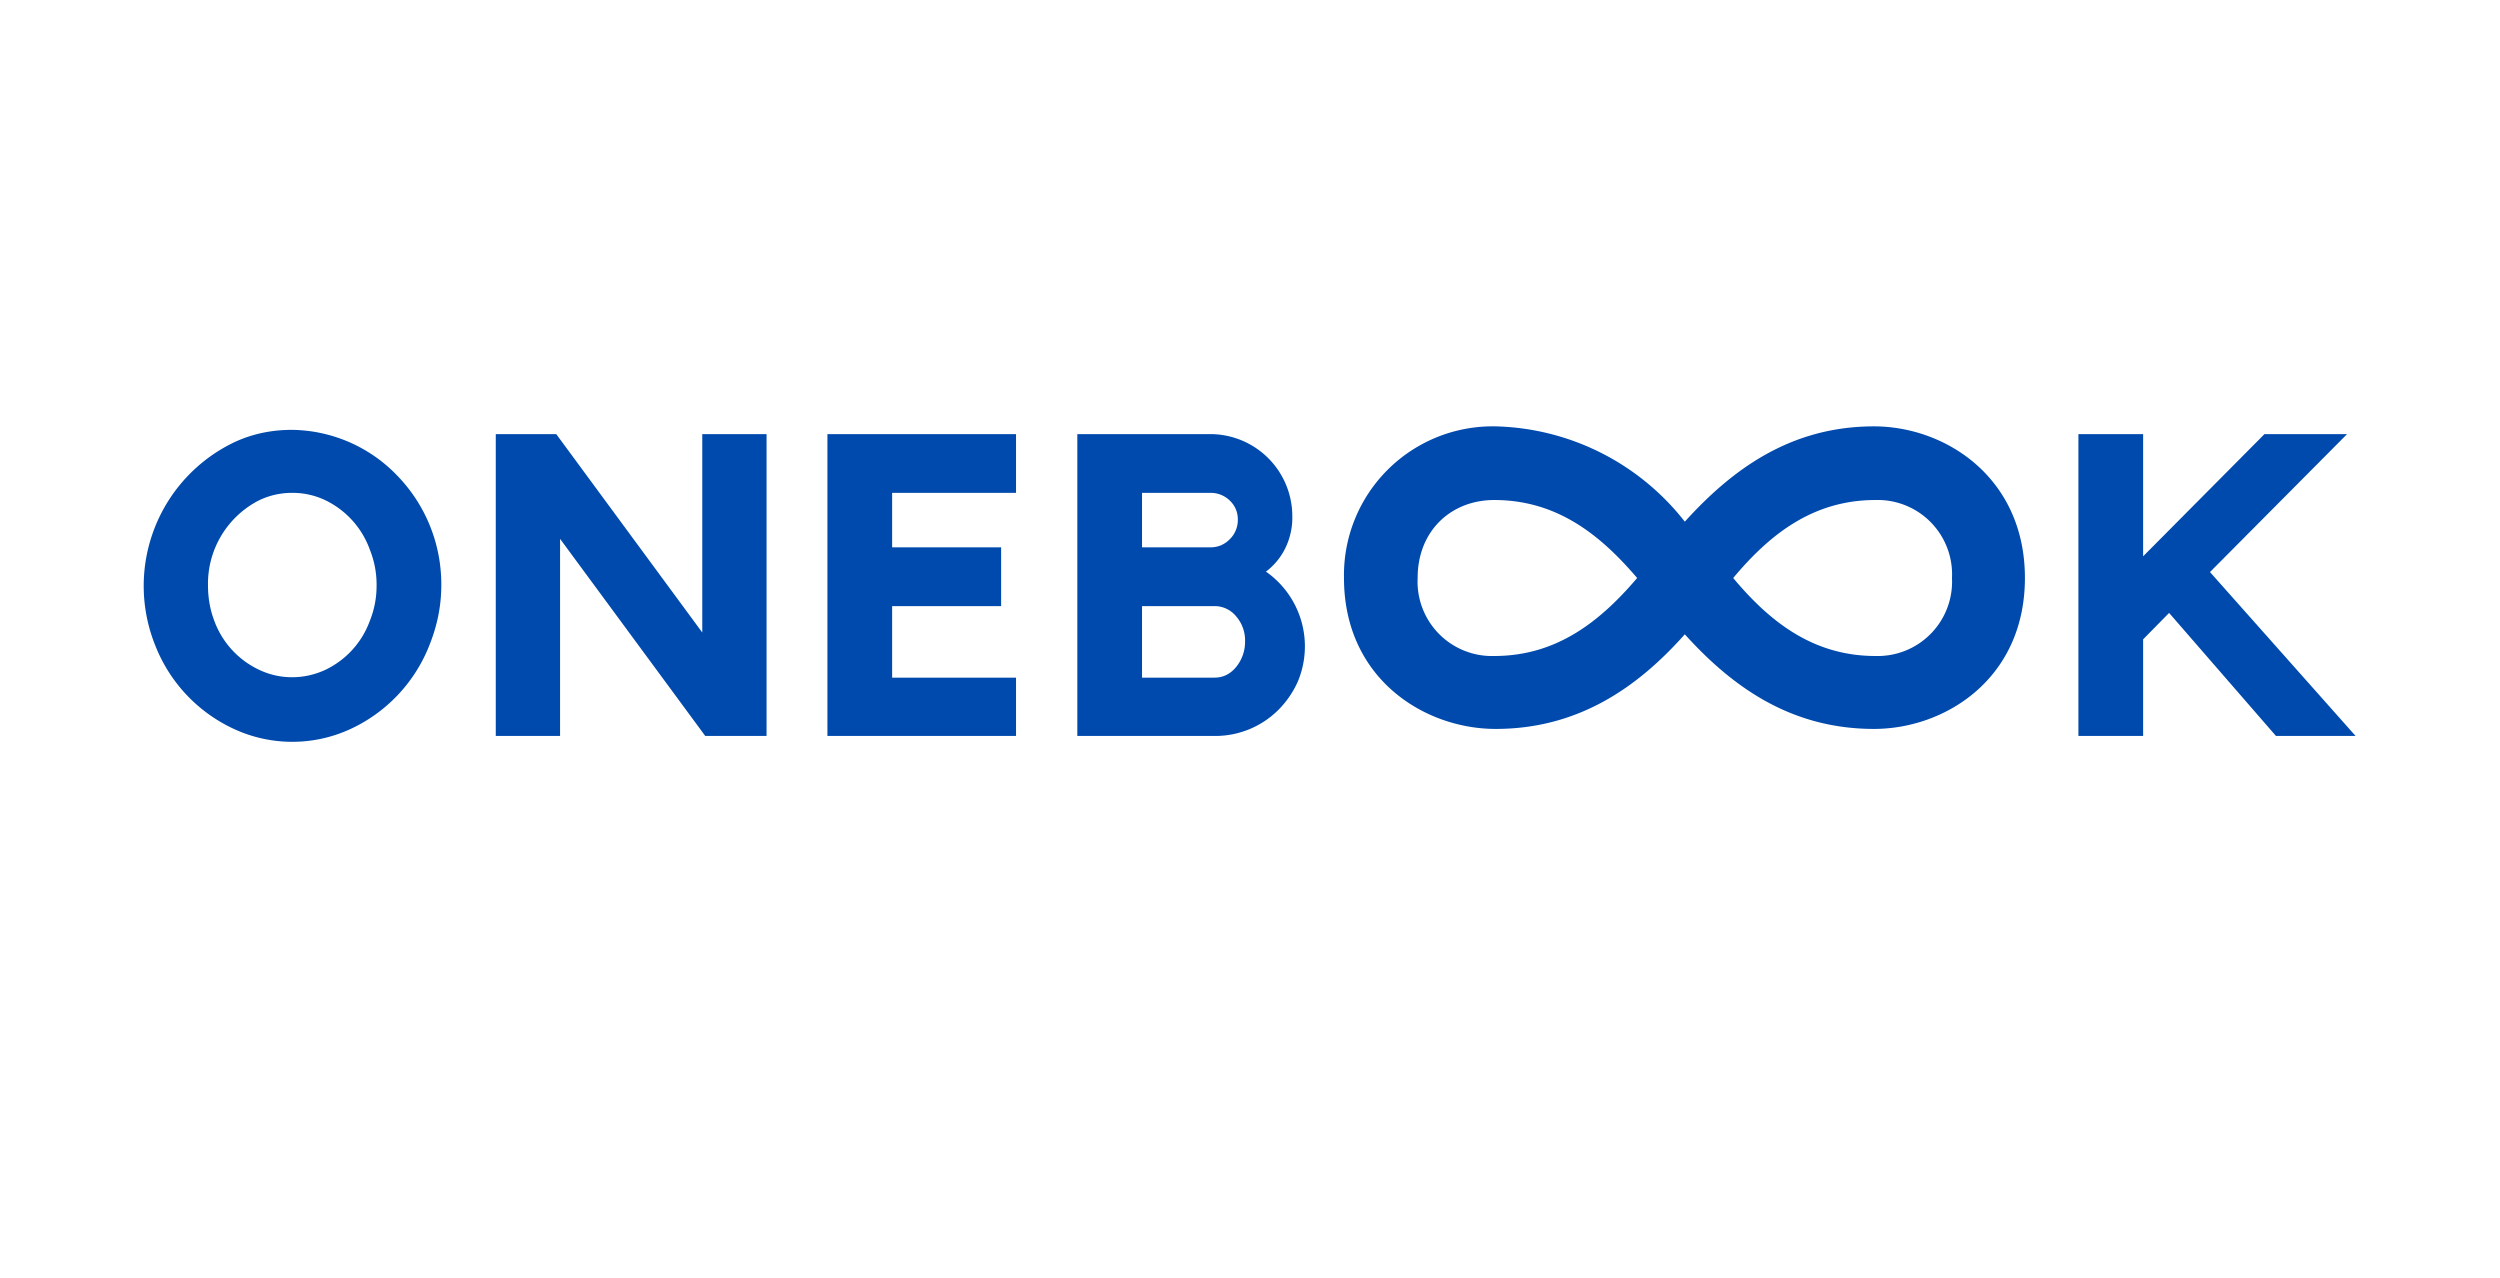
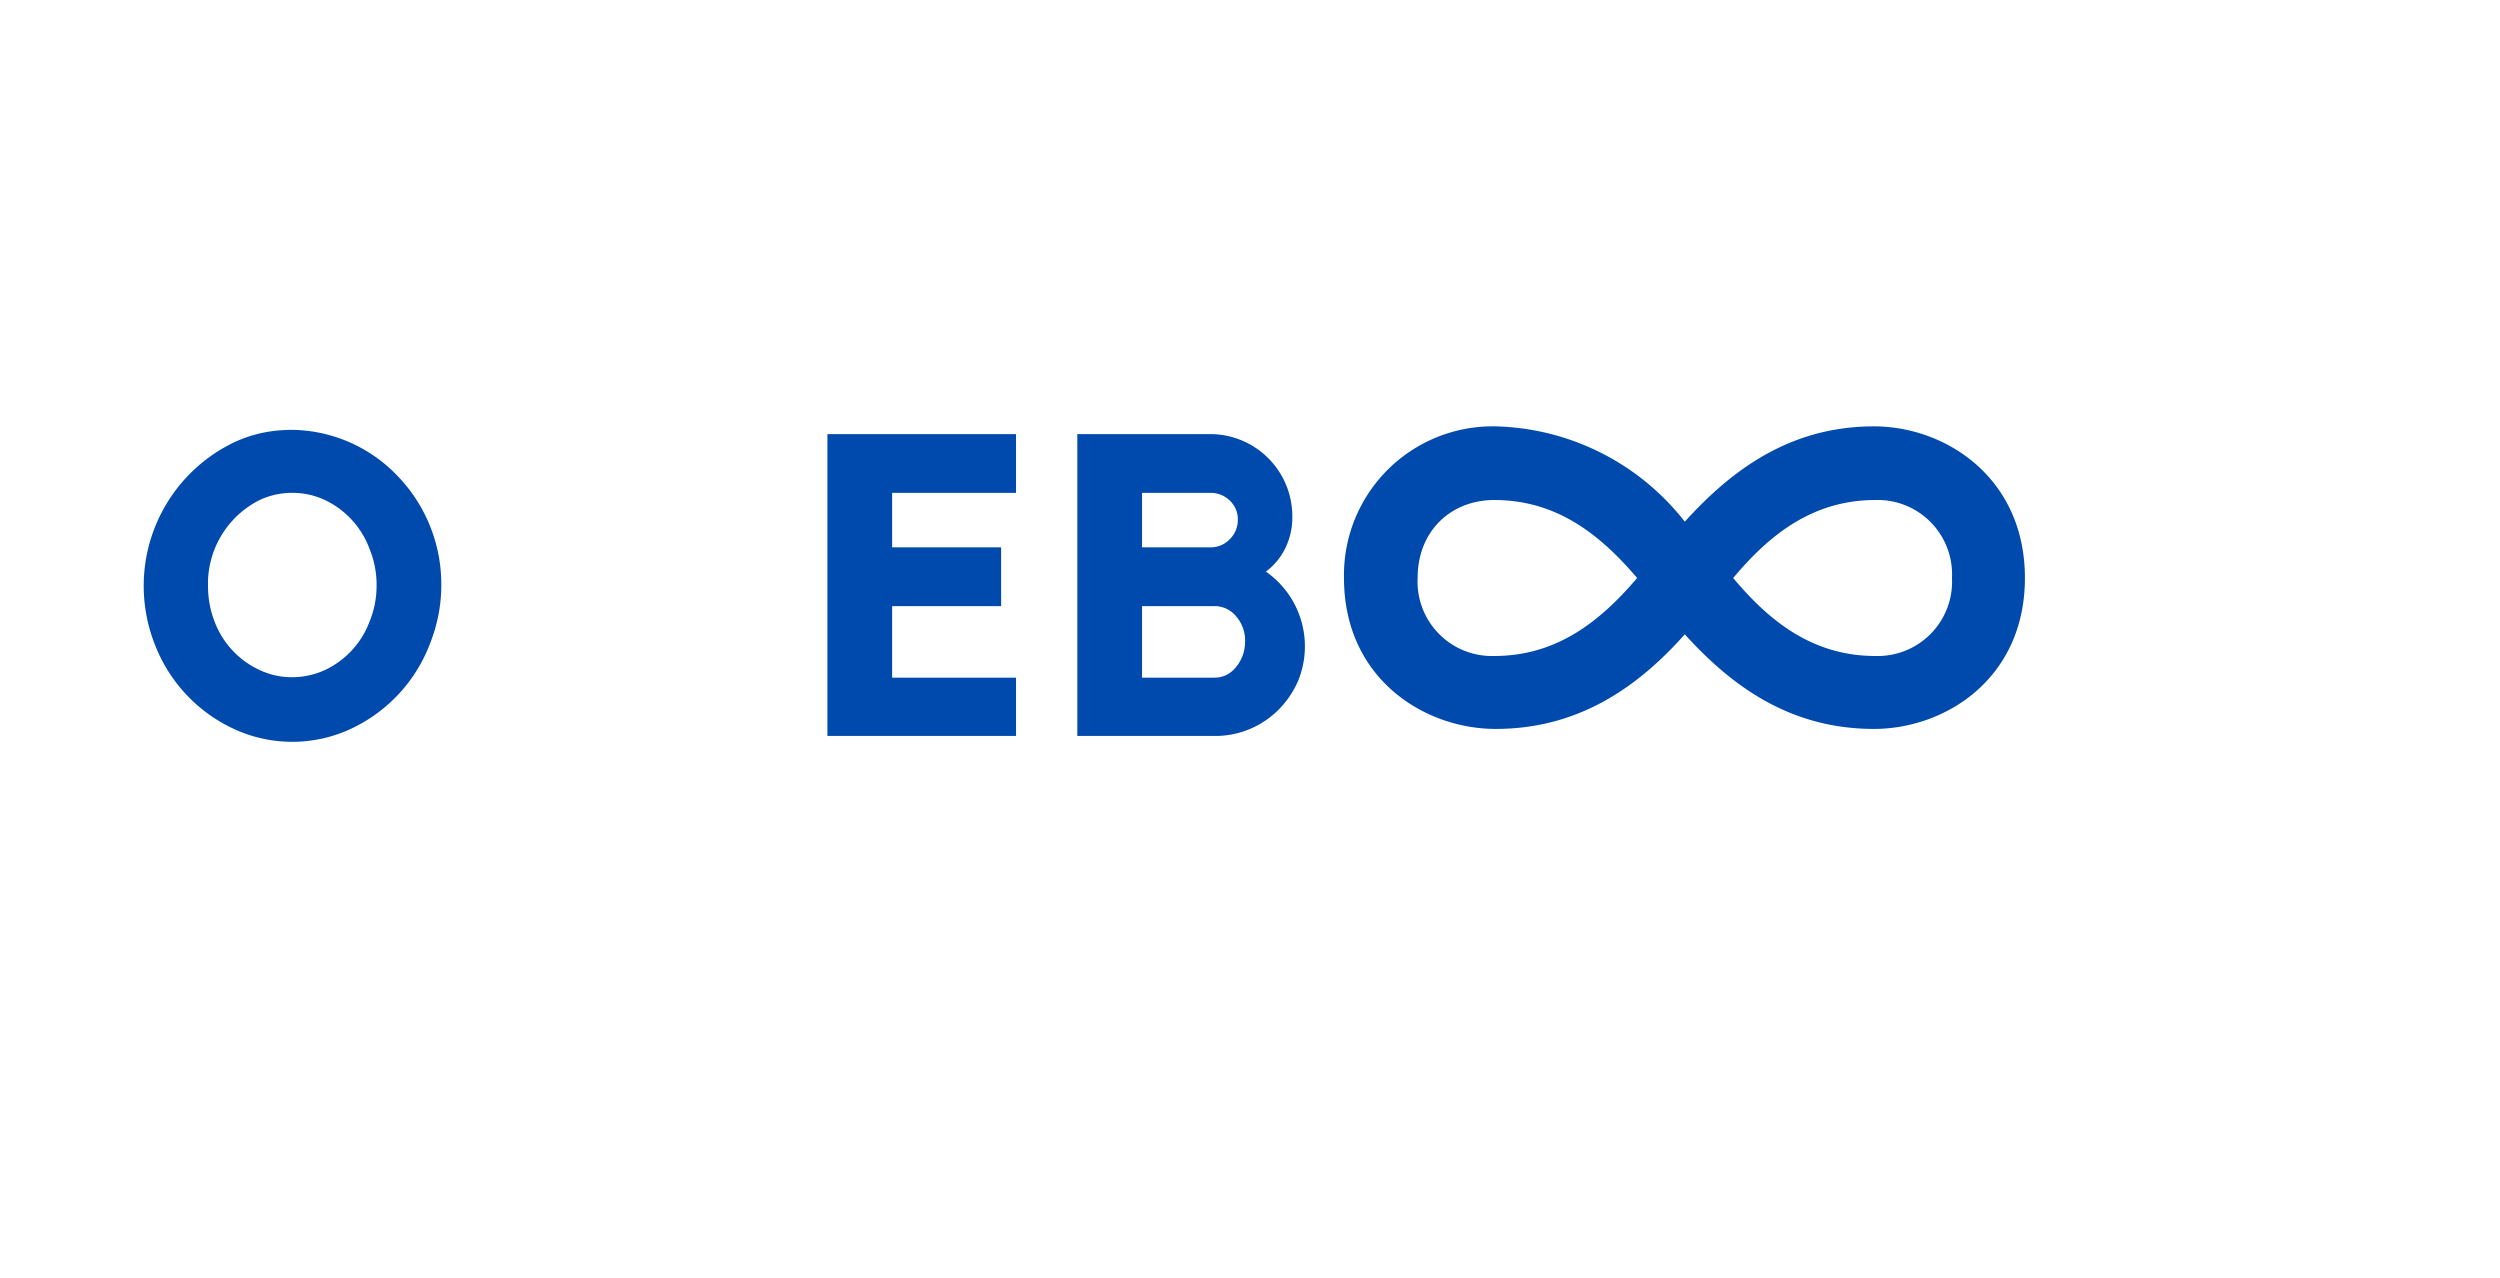
<svg xmlns="http://www.w3.org/2000/svg" xmlns:xlink="http://www.w3.org/1999/xlink" width="266" height="136" viewBox="0 0 199.5 102">
  <clipPath id="a">
-     <path transform="scale(.24)" d="M0 0h831.25v425H0z" fill-rule="evenodd" />
-   </clipPath>
+     </clipPath>
  <g clip-path="url(#a)">
    <path d="M0 0h199.5v102H0z" fill="#fff" fill-opacity="0" />
  </g>
  <clipPath id="b">
    <path transform="scale(.24)" d="M0 0h831.25v425H0z" fill-rule="evenodd" />
  </clipPath>
  <g clip-path="url(#b)">
    <g data-name="H1">
      <symbol id="c">
        <path d="M.349.732A.348.348 0 0 0 .596.624.366.366 0 0 0 .699.367c0-.05-.01-.096-.028-.141A.363.363 0 0 0 .485.029a.326.326 0 0 0-.272 0 .361.361 0 0 0-.186.197.374.374 0 0 0 .186.477c.043.02.088.029.136.029m0-.581c.027 0 .053.006.077.017a.205.205 0 0 1 .105.115.22.22 0 0 1 .016.084.22.22 0 0 1-.016.084.206.206 0 0 1-.105.116.178.178 0 0 1-.077.017.178.178 0 0 1-.077-.017.22.22 0 0 1-.121-.2c0-.03.005-.058.015-.084A.205.205 0 0 1 .272.168.178.178 0 0 1 .349.151z" />
      </symbol>
      <symbol id="d">
-         <path d="M.485.709h.151V0H.492L.151.463V0H0v.709h.142L.485.243v.466z" />
-       </symbol>
+         </symbol>
      <symbol id="e">
        <path d="M0 .709h.443V.571H.152V.443h.256V.305H.152V.137h.291V0H0v.709z" />
      </symbol>
      <symbol id="f">
        <path d="M.443.386A.214.214 0 0 0 .518.128.222.222 0 0 0 .472.061.21.21 0 0 0 .322 0H0v.709h.312A.193.193 0 0 0 .505.516.164.164 0 0 0 .488.44.153.153 0 0 0 .443.386M.152.443h.16c.018 0 .033.006.046.019a.063.063 0 0 1 .019.046.06.06 0 0 1-.019.045.064.064 0 0 1-.046.018h-.16V.443m.17-.306c.02 0 .037.008.051.025a.093.093 0 0 1 .021.06.086.086 0 0 1-.021.059.065.065 0 0 1-.051.024h-.17V.137h.17z" />
      </symbol>
      <use xlink:href="#c" transform="matrix(33.975 0 0 -33.975 11.467 59.172)" fill="#004aad" />
      <use xlink:href="#d" transform="matrix(33.975 0 0 -33.975 39.563 58.73)" fill="#004aad" />
      <use xlink:href="#e" transform="matrix(33.975 0 0 -33.975 66.028 58.73)" fill="#004aad" />
      <use xlink:href="#f" transform="matrix(33.975 0 0 -33.975 85.97 58.73)" fill="#004aad" />
    </g>
    <g data-name="P">
      <symbol id="g">
-         <path d="M.309.385.651 0H.464L.213.289.152.227V0H0v.709h.152V.422l.285.287h.194L.309.385z" />
-       </symbol>
+         </symbol>
      <use xlink:href="#g" transform="matrix(33.975 0 0 -33.975 165.857 58.73)" fill="#004aad" />
    </g>
    <g data-name="P">
      <symbol id="h">
        <path d="M.472.287A.343.343 0 0 1 .21.419.206.206 0 0 1 0 .209C0 .07.111 0 .21 0c.115 0 .197.058.262.131C.538.058.619 0 .734 0c.099 0 .209.07.209.209 0 .139-.11.21-.209.21C.619.419.538.36.472.287M.102.209c0 .066.047.108.106.108C.294.317.354.27.406.209.354.148.294.101.208.101a.103.103 0 0 0-.106.108m.437 0C.59.27.65.317.736.317A.103.103 0 0 0 .842.209.103.103 0 0 0 .736.101C.65.101.59.148.539.209z" />
      </symbol>
      <use xlink:href="#h" transform="matrix(57.623 0 0 -57.623 107.25 58.168)" fill="#004aad" />
    </g>
  </g>
</svg>